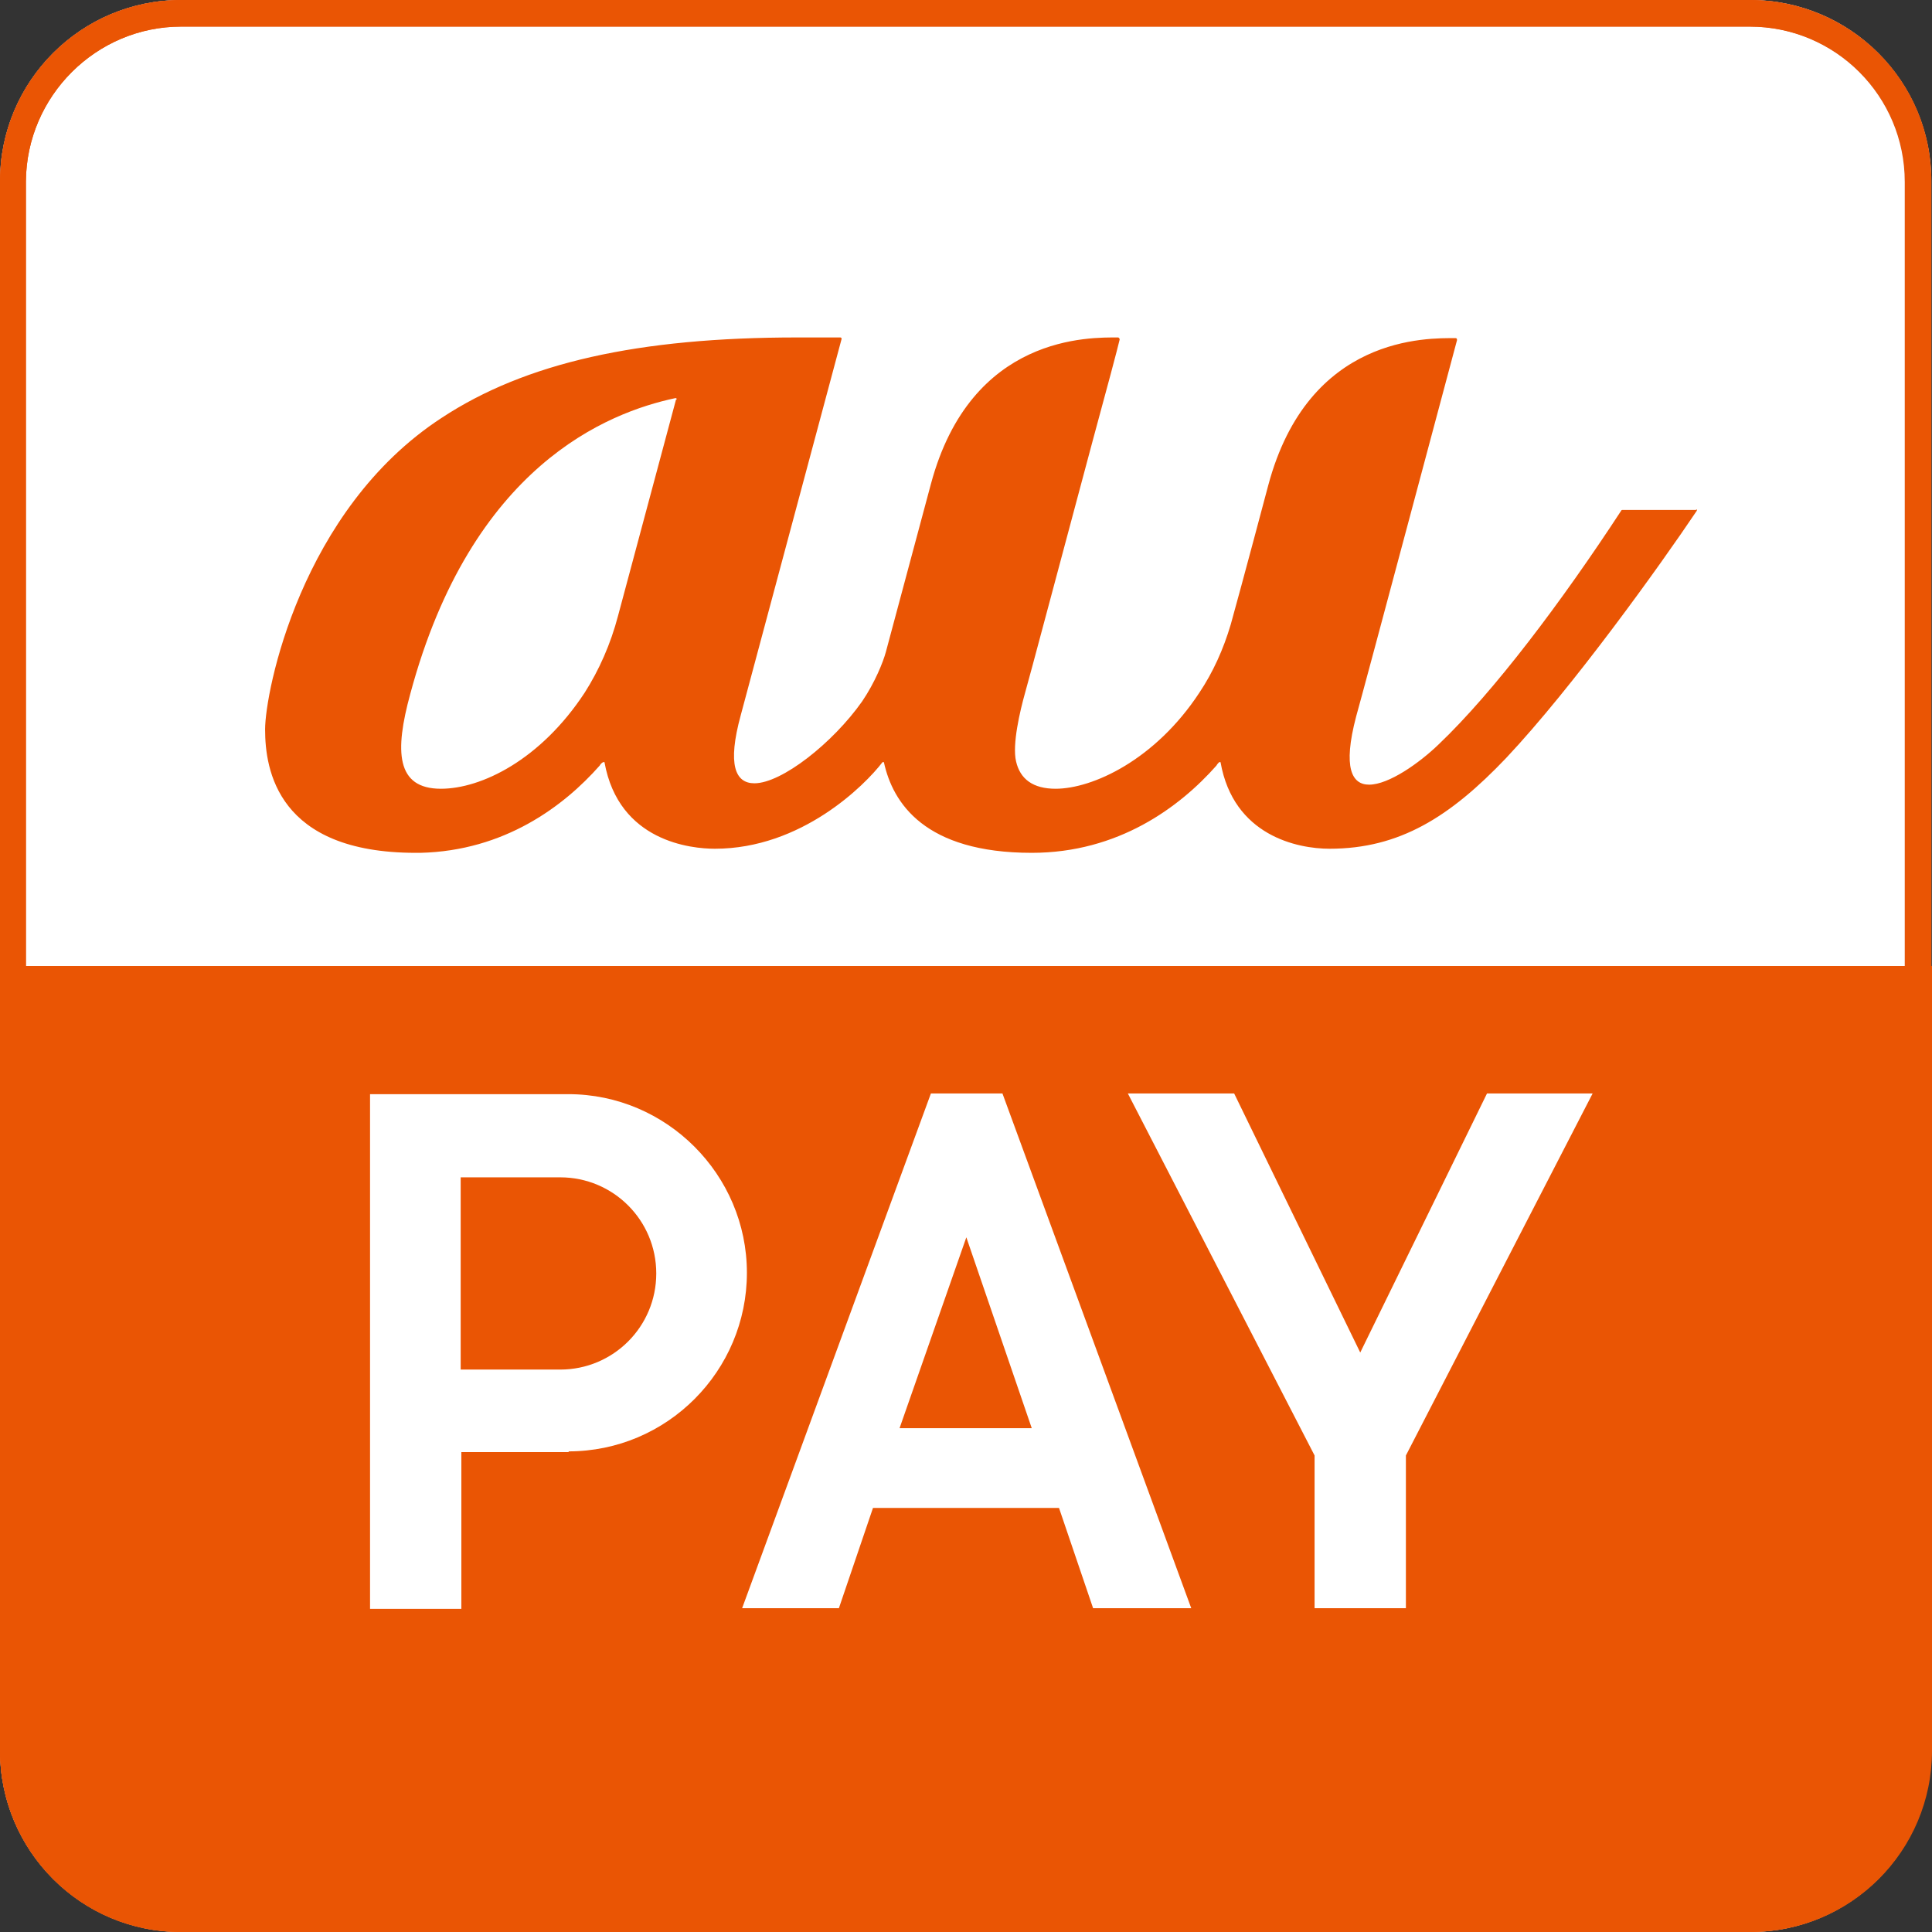
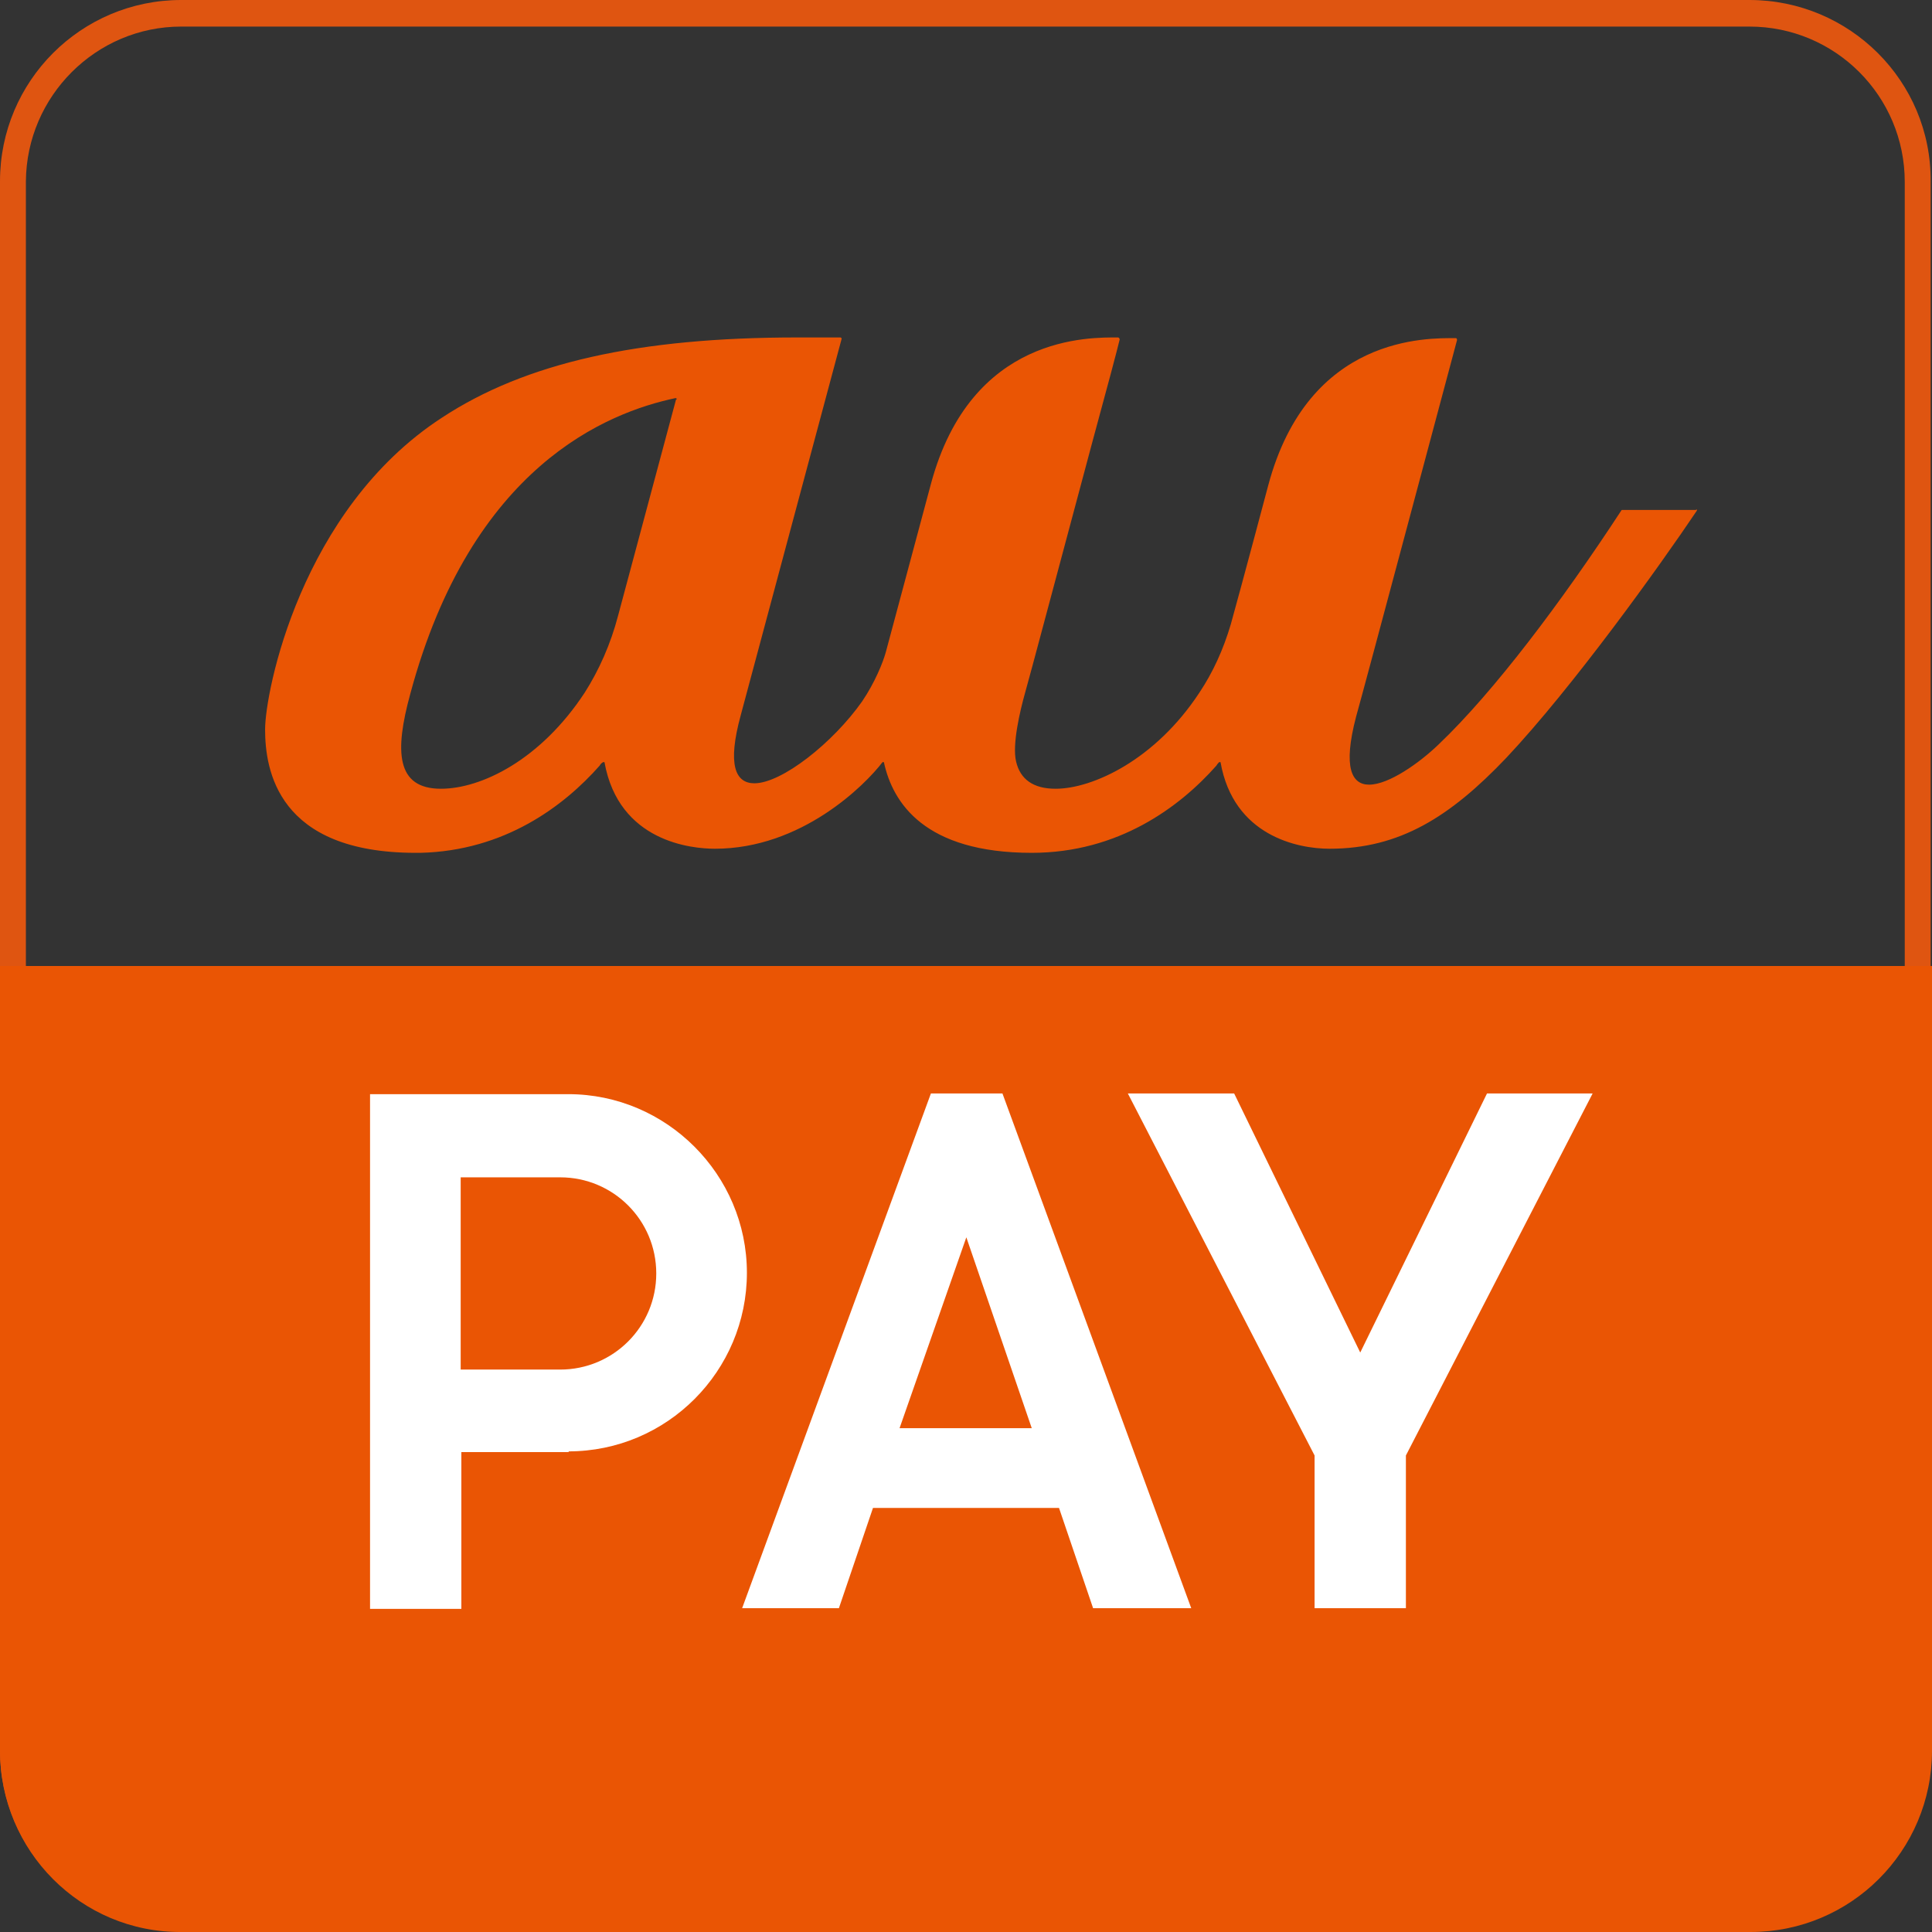
<svg xmlns="http://www.w3.org/2000/svg" width="262" height="262" viewBox="0 0 262 262" fill="none">
  <rect x="0" y="0" width="262" height="262" fill="#333333" stroke="none" />
-   <path d="M237.334 0H24.574C11.002 0 0 11.006 0 24.583V237.417C0 250.994 11.002 262 24.574 262H237.334C250.906 262 261.908 250.994 261.908 237.417V24.583C261.908 11.006 250.906 0 237.334 0Z" fill="white" />
  <path d="M237.242 3.604C248.882 3.604 258.305 13.031 258.305 24.675V237.417C258.305 249.062 248.882 258.488 237.242 258.488H24.574C12.934 258.488 3.511 249.062 3.511 237.417V24.583C3.603 13.031 13.026 3.604 24.574 3.604H237.242ZM237.242 0H24.574C10.994 0 0 10.998 0 24.583V237.325C0 250.91 10.994 261.908 24.574 261.908H237.242C250.822 261.908 261.816 250.91 261.816 237.325V24.583C261.908 10.998 250.822 0 237.242 0Z" fill="#DF5511" />
  <path d="M0 131H262V237.408C262 250.998 251.002 261.999 237.417 261.999H24.583C10.998 262.092 0 250.998 0 237.408V131Z" fill="#EA5504" />
-   <path d="M237.325 3.606C248.969 3.606 258.396 13.035 258.396 24.684V237.5C258.396 249.149 248.969 258.579 237.325 258.579H24.583C12.938 258.579 3.512 249.149 3.512 237.5V24.591C3.604 13.035 13.031 3.606 24.583 3.606H237.325ZM237.325 0H24.583C10.998 0 0 11.001 0 24.591V237.408C0 250.998 10.998 261.999 24.583 261.999H237.325C250.91 261.999 261.908 250.998 261.908 237.408V24.591C262 11.001 250.91 0 237.325 0Z" fill="#EA5504" />
  <path d="M230.024 69.151H220.043C220.043 69.151 219.858 69.151 219.858 69.244C211.818 81.54 202.576 93.835 195.09 100.954C192.503 103.45 188.344 106.408 185.664 106.408C183.354 106.408 182.06 104.189 183.908 97.163C185.11 92.911 196.662 49.552 197.586 46.132C197.586 46.039 197.586 45.854 197.401 45.854C193.612 45.854 177.439 45.392 171.986 65.823C171.986 65.823 168.475 79.043 166.903 84.683C165.887 88.103 164.501 91.154 162.652 93.928C156.645 103.08 148.143 106.963 143.153 106.963C140.103 106.963 138.347 105.669 137.792 103.265C137.238 100.954 138.347 96.331 138.994 94.02C139.363 92.818 144.446 73.681 148.143 59.907C150.084 52.788 151.562 47.241 151.84 46.039C151.84 46.039 151.84 45.854 151.655 45.762C147.866 45.762 131.693 45.3 126.24 65.638L120.141 88.381C119.771 89.767 118.662 92.541 116.906 95.129C112.932 100.769 106.001 106.223 102.305 106.223C99.717 106.223 98.608 103.727 100.456 96.978L114.134 45.947C114.134 45.947 114.134 45.762 113.949 45.762H108.127C86.594 45.762 71.253 49.182 59.886 56.671C40.755 69.151 35.95 93.835 35.95 98.92C35.95 104.374 37.613 115.653 56.374 115.653H57.021C68.388 115.376 76.428 109.367 81.326 103.82C81.418 103.635 81.603 103.45 81.788 103.357H81.973C83.914 114.174 93.802 115.098 96.944 115.098C108.681 115.098 117.276 106.501 119.679 103.357H119.864C121.065 108.904 125.409 115.653 139.918 115.653C151.655 115.653 159.972 109.459 164.963 103.82C165.055 103.635 165.24 103.45 165.332 103.357H165.517C167.273 113.342 175.96 115.098 180.304 115.098C189.823 115.098 196.662 110.753 204.24 102.803C213.296 93.188 225.218 76.547 230.116 69.244C230.116 69.151 230.116 69.059 230.024 69.059M91.677 54.175L83.821 83.481C82.805 87.364 81.234 90.877 79.293 93.928C73.286 103.08 65.246 106.963 59.793 106.963C53.694 106.963 53.509 101.878 55.634 94.112C63.952 63.142 82.435 55.931 91.584 53.99C91.677 53.99 91.769 53.99 91.769 54.175" fill="#EA5504" />
  <path d="M161.359 218.086H148.235L143.615 204.496H118.385L113.764 218.086H100.641L126.24 148.288H135.944L161.543 218.086M121.989 193.68H139.918L131.046 167.794L121.989 193.68Z" fill="white" />
  <path d="M215.977 148.288H201.652L184.463 183.418L167.366 148.288H152.949L178.271 197.378V218.086H190.655V197.378L215.977 148.288Z" fill="white" />
  <path d="M77.075 196.823C90.475 196.823 101.288 185.914 101.288 172.602C101.288 159.289 90.383 148.38 77.075 148.38H50.182V218.179H62.565V196.916H77.167M62.473 185.637V159.659H75.966C83.174 159.659 88.996 165.483 88.996 172.694C88.996 179.905 83.174 185.729 75.966 185.729H62.473V185.637Z" fill="white" />
</svg>